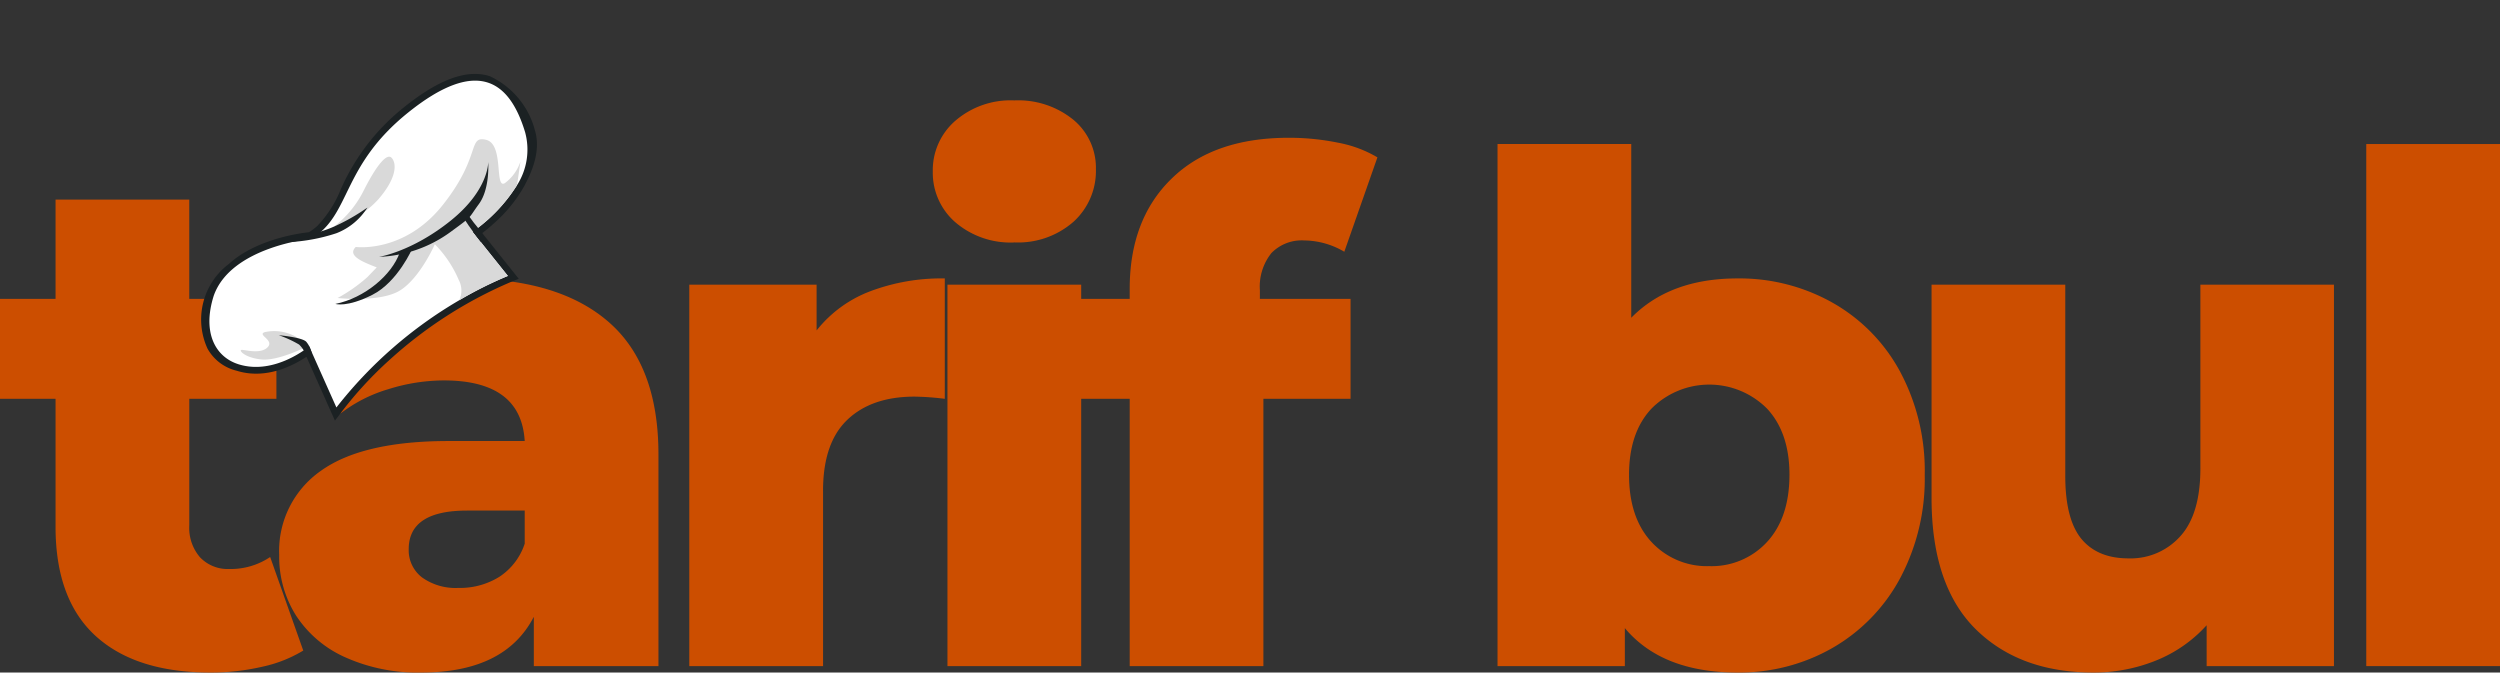
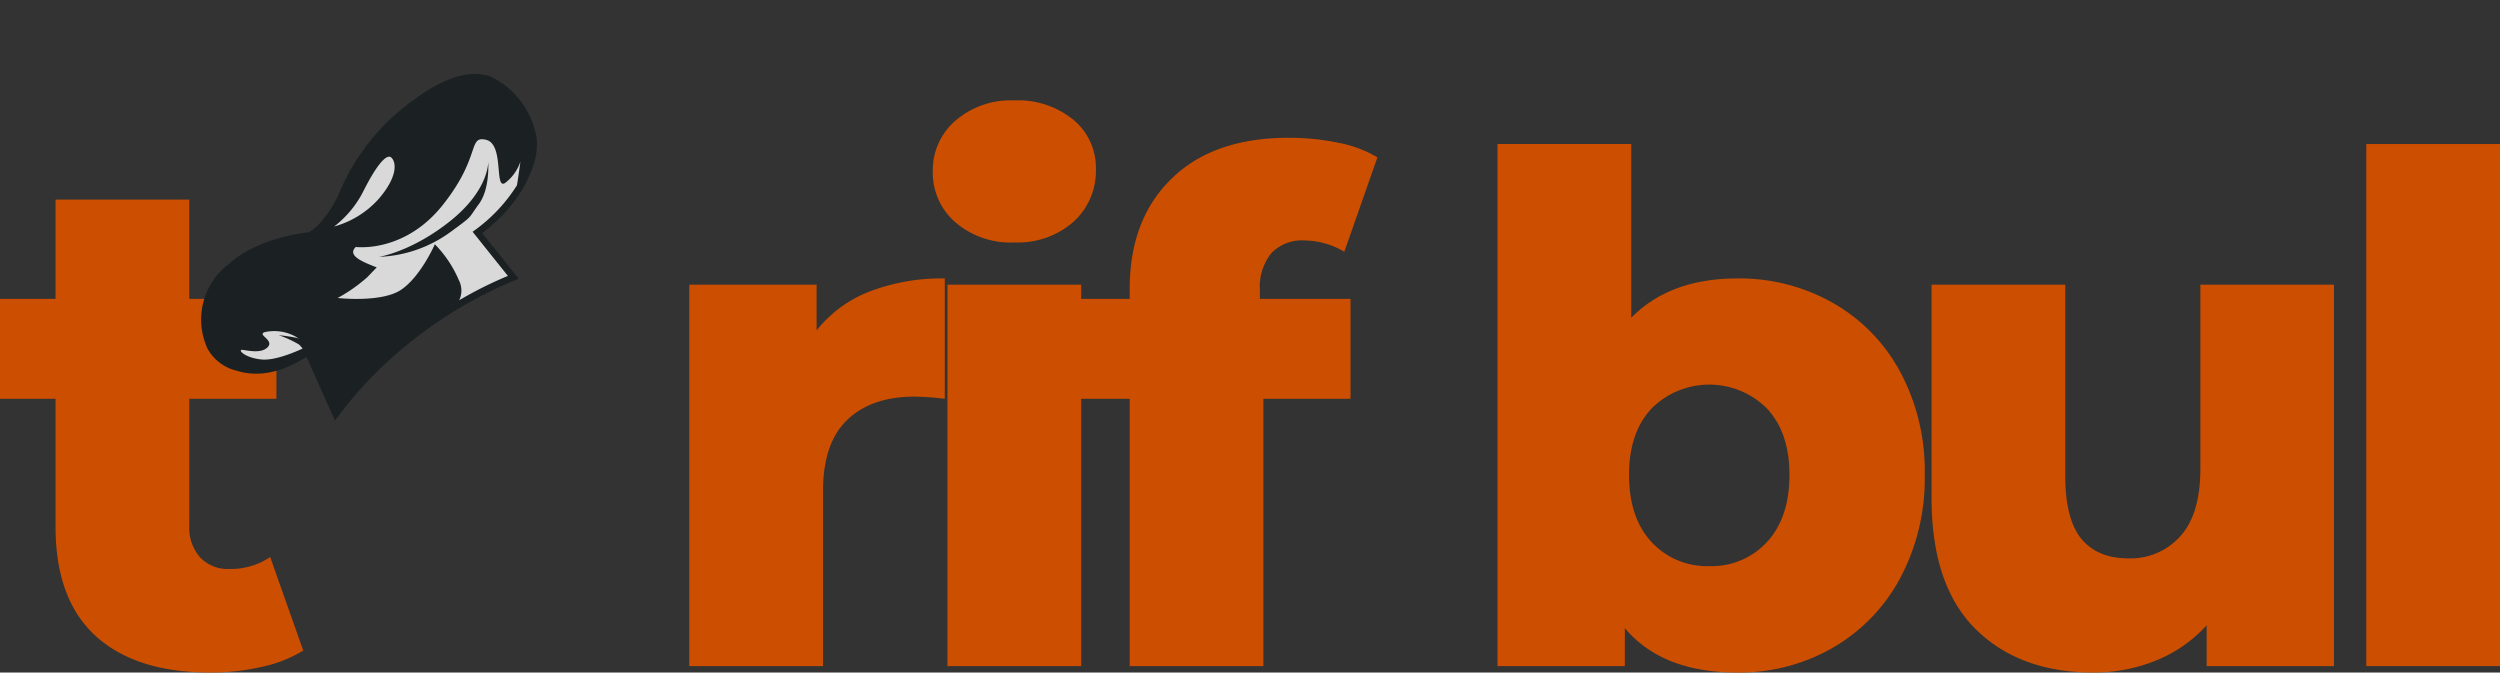
<svg xmlns="http://www.w3.org/2000/svg" width="370" height="99.532" viewBox="0 0 370 99.532">
  <rect x="0" y="0" width="370" height="99.532" fill="#333333" stroke="none" />
  <defs>
    <clipPath id="a">
      <rect width="370" height="99.532" fill="none" />
    </clipPath>
    <clipPath id="b">
      <rect width="11.195" height="6.397" fill="none" />
    </clipPath>
    <clipPath id="c">
      <rect width="11.196" height="11.195" fill="none" />
    </clipPath>
    <clipPath id="d">
      <path d="M41.431,16.12V41.708h24l4.792-7.142V16.12Z" transform="translate(-41.431 -16.12)" fill="none" />
    </clipPath>
    <clipPath id="e">
      <rect width="12.794" height="6.397" fill="none" />
    </clipPath>
    <clipPath id="f">
-       <rect width="4.799" height="6.397" fill="none" />
-     </clipPath>
+       </clipPath>
    <clipPath id="g">
      <rect width="17.592" height="15.993" fill="none" />
    </clipPath>
    <clipPath id="h">
-       <rect width="14.395" height="11.196" fill="none" />
-     </clipPath>
+       </clipPath>
    <clipPath id="i">
      <rect width="6.397" height="4.799" fill="none" />
    </clipPath>
  </defs>
  <g transform="translate(0 0)">
    <g transform="translate(0 0)">
      <g clip-path="url(#a)">
        <path d="M44.881,91.372a19.6,19.6,0,0,1-6.1,2.4,33.411,33.411,0,0,1-7.647.849q-11.049,0-16.993-5.422Q8.221,83.781,8.222,73.054V54.112H0V39.319H8.222V24.625h19.79V39.319H40.907V54.112H28.013V72.854a6.664,6.664,0,0,0,1.6,4.724A5.657,5.657,0,0,0,33.936,79.3a10.44,10.44,0,0,0,6.048-1.774Z" transform="translate(0 4.912)" fill="#cc4e00" />
-         <path d="M61.738,34.354q14.038,0,21.441,6.423,7.395,6.4,7.4,19.616V91.73H72.134v-7.3Q67.879,92.68,55.491,92.68a26.092,26.092,0,0,1-11.37-2.3,16.862,16.862,0,0,1-7.222-6.2,16.32,16.32,0,0,1-2.449-8.9A14.446,14.446,0,0,1,40.6,62.842q6.148-4.423,18.942-4.423H70.785q-.525-8.967-11.97-8.971a27.674,27.674,0,0,0-8.222,1.3,21.6,21.6,0,0,0-7.071,3.6L36.849,40.927a36.09,36.09,0,0,1,11.4-4.848,54.119,54.119,0,0,1,13.494-1.725M61.014,80.16a11.009,11.009,0,0,0,6.023-1.649,9.351,9.351,0,0,0,3.748-4.9v-4.9H62.264q-8.651,0-8.647,5.723a5.06,5.06,0,0,0,1.974,4.173,8.533,8.533,0,0,0,5.423,1.55" transform="translate(6.872 6.853)" fill="#cc4e00" />
        <path d="M103.891,42.051a18.451,18.451,0,0,1,7.871-5.772,29.928,29.928,0,0,1,11.1-1.925V52.172a40.076,40.076,0,0,0-4.474-.325q-6.371,0-9.97,3.449-3.58,3.429-3.573,10.5V91.73H85.049V35.279h18.842Z" transform="translate(16.966 6.853)" fill="#cc4e00" />
        <path d="M117.264,39.659h19.792V96.111H117.264Zm9.9-6.247a12.546,12.546,0,0,1-8.747-3,9.707,9.707,0,0,1-3.324-7.5,9.672,9.672,0,0,1,3.324-7.5,12.5,12.5,0,0,1,8.747-3.024,12.932,12.932,0,0,1,8.747,2.874,9.223,9.223,0,0,1,3.324,7.322,10.139,10.139,0,0,1-3.324,7.771,12.425,12.425,0,0,1-8.747,3.049" transform="translate(22.959 2.472)" fill="#cc4e00" />
        <path d="M160.023,40.84h13.42V55.633h-12.9V95.192H140.757V55.633h-8.223V40.84h8.223V39.366q0-10.29,6.2-16.318Q153.146,17,164.3,17a36.173,36.173,0,0,1,7.271.724,17.768,17.768,0,0,1,5.848,2.175l-4.9,13.969a11.888,11.888,0,0,0-5.947-1.674,6.251,6.251,0,0,0-4.847,1.874,7.947,7.947,0,0,0-1.7,5.522Z" transform="translate(26.439 3.391)" fill="#cc4e00" />
        <path d="M220.283,37.662a28.068,28.068,0,0,1,13.994,3.548A25.718,25.718,0,0,1,244.3,51.357,31.049,31.049,0,0,1,248,66.724a31.31,31.31,0,0,1-3.7,15.418,26.138,26.138,0,0,1-10.021,10.246,27.71,27.71,0,0,1-13.994,3.6q-11.152,0-16.668-6.572v5.622H184.773V17.771h19.792V43.484q5.716-5.819,15.718-5.822M216.11,80.244a11.142,11.142,0,0,0,8.546-3.573q3.318-3.6,3.324-9.946,0-6.242-3.324-9.8a12.064,12.064,0,0,0-17.093,0q-3.327,3.55-3.324,9.8,0,6.353,3.324,9.946a11.177,11.177,0,0,0,8.546,3.573" transform="translate(36.86 3.545)" fill="#cc4e00" />
        <path d="M297.882,35.125V91.576H279.04V85.529a20.289,20.289,0,0,1-7.5,5.223,24.5,24.5,0,0,1-9.271,1.774q-10.927,0-17.443-6.447-6.5-6.466-6.5-19.392V35.125h19.792V63.463q0,6.353,2.374,9.271,2.4,2.906,7,2.9a9.863,9.863,0,0,0,7.647-3.273q2.971-3.271,2.974-10.046V35.125Z" transform="translate(47.544 7.007)" fill="#cc4e00" />
        <rect width="19.792" height="77.267" transform="translate(350.208 21.316)" fill="#cc4e00" />
        <path d="M70.6,39.939A63.927,63.927,0,0,0,52.653,51.49a56.173,56.173,0,0,0-7.015,7.61L44.62,60.437,40.4,50.984c-1.868,1.256-5.966,3.437-10.334,2.062a6.726,6.726,0,0,1-4.31-3.279,10.3,10.3,0,0,1,3.161-12.52c4.073-3.7,10.521-4.554,11.864-4.7A8.466,8.466,0,0,0,42,31.63a16.893,16.893,0,0,0,3.443-5.335,32.038,32.038,0,0,1,7.709-10.8c.537-.494,1.112-.981,1.706-1.456,5.185-4.154,9.327-5.653,12.669-4.586a12.237,12.237,0,0,1,6.691,8.022c.788,2.617-.049,5.392-1.537,8.171A21.044,21.044,0,0,1,68.16,31.23c-.675.612-1.281,1.1-1.737,1.455l5.4,6.753Z" transform="translate(4.951 1.819)" fill="#1b2123" />
-         <path d="M72.572,17.619a9.764,9.764,0,0,1-1.219,7.822,23.888,23.888,0,0,1-6.566,6.878l5.224,6.535a58.194,58.194,0,0,0-7.2,3.6A64,64,0,0,0,44.634,58.32L40.6,49.281s-5.086,4.329-10.446,2.648c-3.41-1.068-5.41-4.642-3.679-10.133,2.542-7.277,14.437-8.446,14.437-8.446,5.929-3.511,4.348-10.665,14.369-18.7,9.983-8,14.906-4.967,17.293,2.968" transform="translate(5.154 1.985)" fill="#fff" />
      </g>
    </g>
    <g transform="translate(35.302 48.124)">
      <g clip-path="url(#b)">
        <path d="M39.208,43.277s-4.048,2.031-6.447,1.78c-2.449-.255-3.411-1.373-2.936-1.418s2.806.693,3.861-.393S32.005,41.4,33.3,41a6.555,6.555,0,0,1,4.354.581,3.2,3.2,0,0,1,1.55,1.7" transform="translate(-29.376 -39.979)" fill="#d9d9d9" />
      </g>
    </g>
    <g transform="translate(48.096 22.535)">
      <g clip-path="url(#c)">
        <path d="M41.222,29.672a15.315,15.315,0,0,0,4.373-5.31c1.762-3.5,3.4-5.672,4.148-4.854s.794,2.936-1.943,6.1a13.808,13.808,0,0,1-6.578,4.06" transform="translate(-39.873 -18.678)" fill="#d9d9d9" />
      </g>
    </g>
    <g transform="translate(49.696 19.336)">
      <g clip-path="url(#d)">
        <path d="M68.711,20.493c-.012.074-.288,2.155-.512,3.5a23.888,23.888,0,0,1-6.566,6.878l5.223,6.535a58.278,58.278,0,0,0-7.2,3.6,3.371,3.371,0,0,0-.082-3.024,17.024,17.024,0,0,0-3.529-5.26s-2.1,4.823-5.029,6.759c-2.905,1.912-9.259,1.207-9.358,1.193a23.3,23.3,0,0,0,4.4-3.086l1.387-1.443c-2.274-.874-4.379-1.774-3.1-3.024,0,0,7.178.969,12.887-6.228s3.655-10.259,6.379-9.634,1.225,7.29,2.78,6.429a6.484,6.484,0,0,0,2.317-3.2" transform="translate(-41.385 -15.908)" fill="#d9d9d9" />
      </g>
    </g>
    <g transform="translate(41.699 30.531)">
      <g clip-path="url(#e)">
-         <path d="M35.566,30.732a26.719,26.719,0,0,0,7.129-1.324,9.429,9.429,0,0,0,4.586-3.8,29.43,29.43,0,0,1-4.93,2.812,17.065,17.065,0,0,1-2.642.919Z" transform="translate(-34.604 -25.422)" fill="#1b2123" />
+         <path d="M35.566,30.732Z" transform="translate(-34.604 -25.422)" fill="#1b2123" />
      </g>
    </g>
    <g transform="translate(67.288 30.531)">
      <g clip-path="url(#f)">
        <path d="M56.946,26.24c.082.643,1.63,2.78,2.855,4.342l.212-1.312c-.918-1.093-1.68-2.087-2.311-2.987Z" transform="translate(-55.928 -25.296)" fill="#1b2123" />
      </g>
    </g>
    <g transform="translate(56.093 22.534)">
      <g clip-path="url(#g)">
        <path d="M62.925,19.964s.15,4.136-5.573,8.727-10.583,5.341-10.583,5.341a19.143,19.143,0,0,0,10.589-3.692c3.425-2.506,2.518-1.85,4.192-4.13s1.375-6.247,1.375-6.247" transform="translate(-46.763 -18.551)" fill="#1b2123" />
      </g>
    </g>
    <g transform="translate(48.096 35.328)">
      <g clip-path="url(#h)">
        <path d="M50.9,31.289c-1.174,3.318-5.191,6.71-9.52,7.584,0,0,1.7.563,5.478-1.349s5.935-6.909,5.935-6.909Z" transform="translate(-39.841 -29.22)" fill="#1b2123" />
      </g>
    </g>
    <g transform="translate(40.099 48.123)">
      <g clip-path="url(#i)">
        <path d="M39.311,44.233a3.877,3.877,0,0,0-.843-1.9c-.613-.669-4.073-.975-4.073-.975A16.987,16.987,0,0,1,37.4,42.74a4.045,4.045,0,0,1,1.088,1.812Z" transform="translate(-33.238 -39.872)" fill="#1b2123" />
      </g>
    </g>
  </g>
</svg>